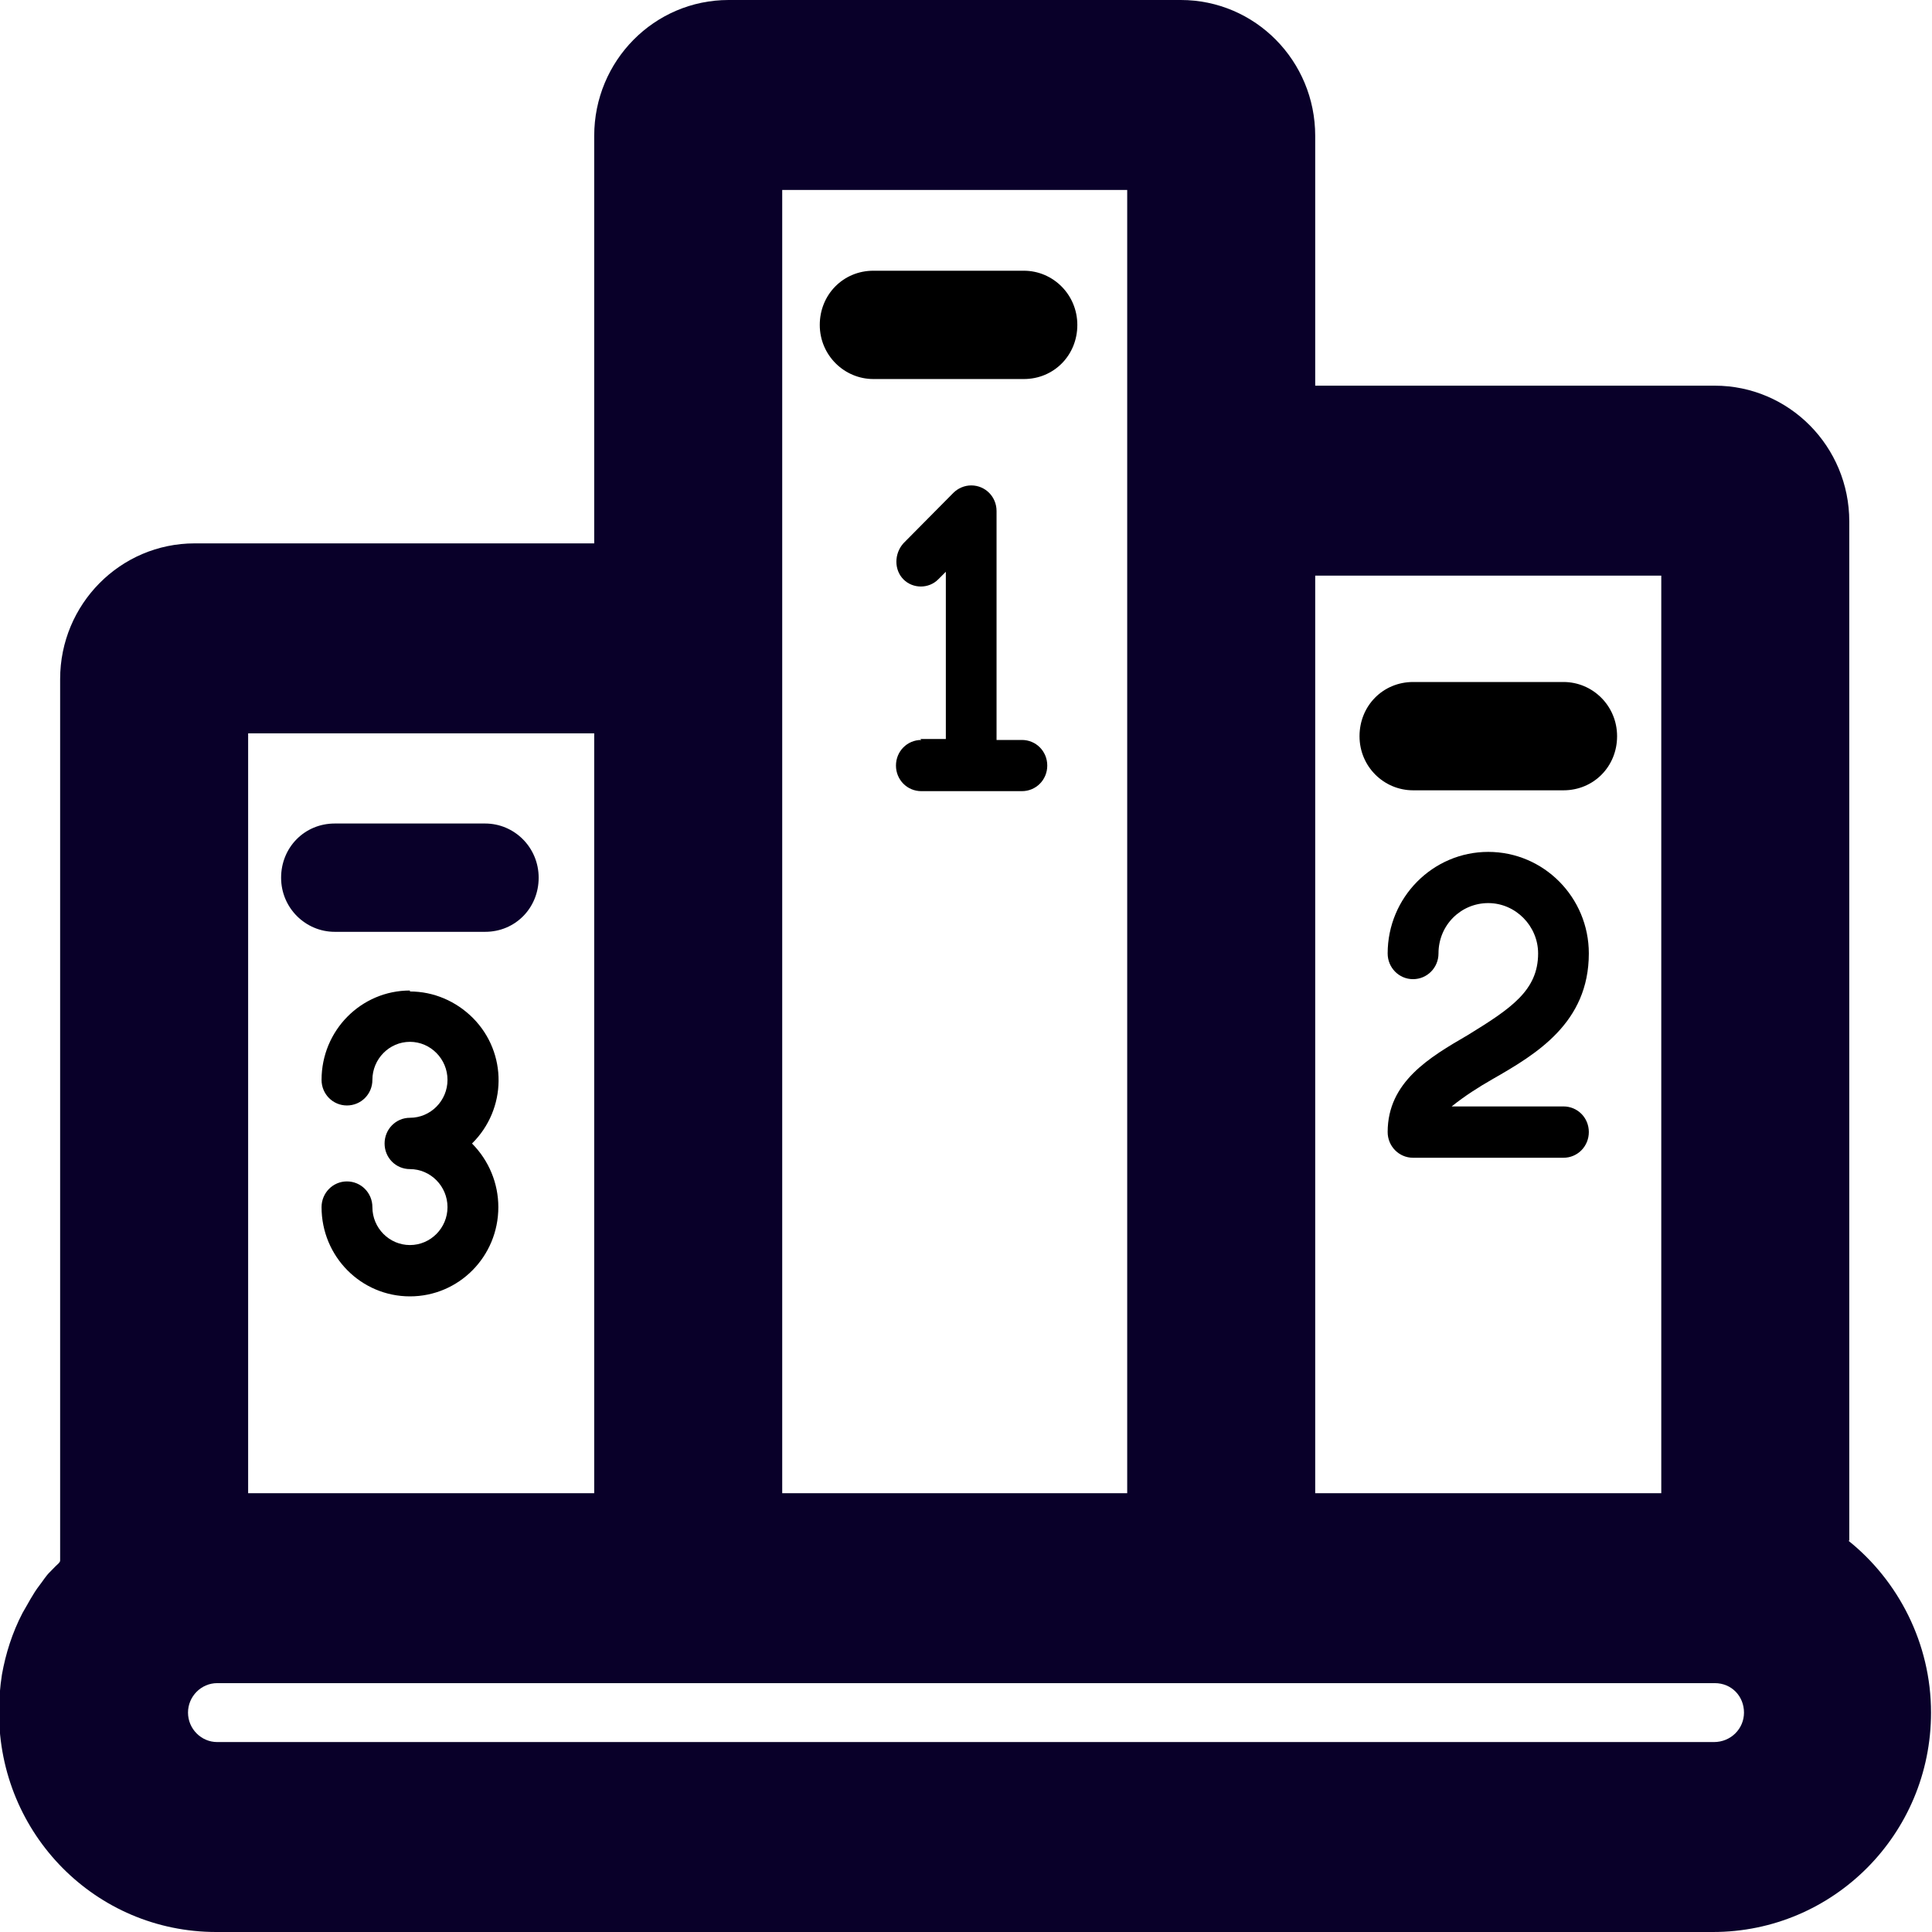
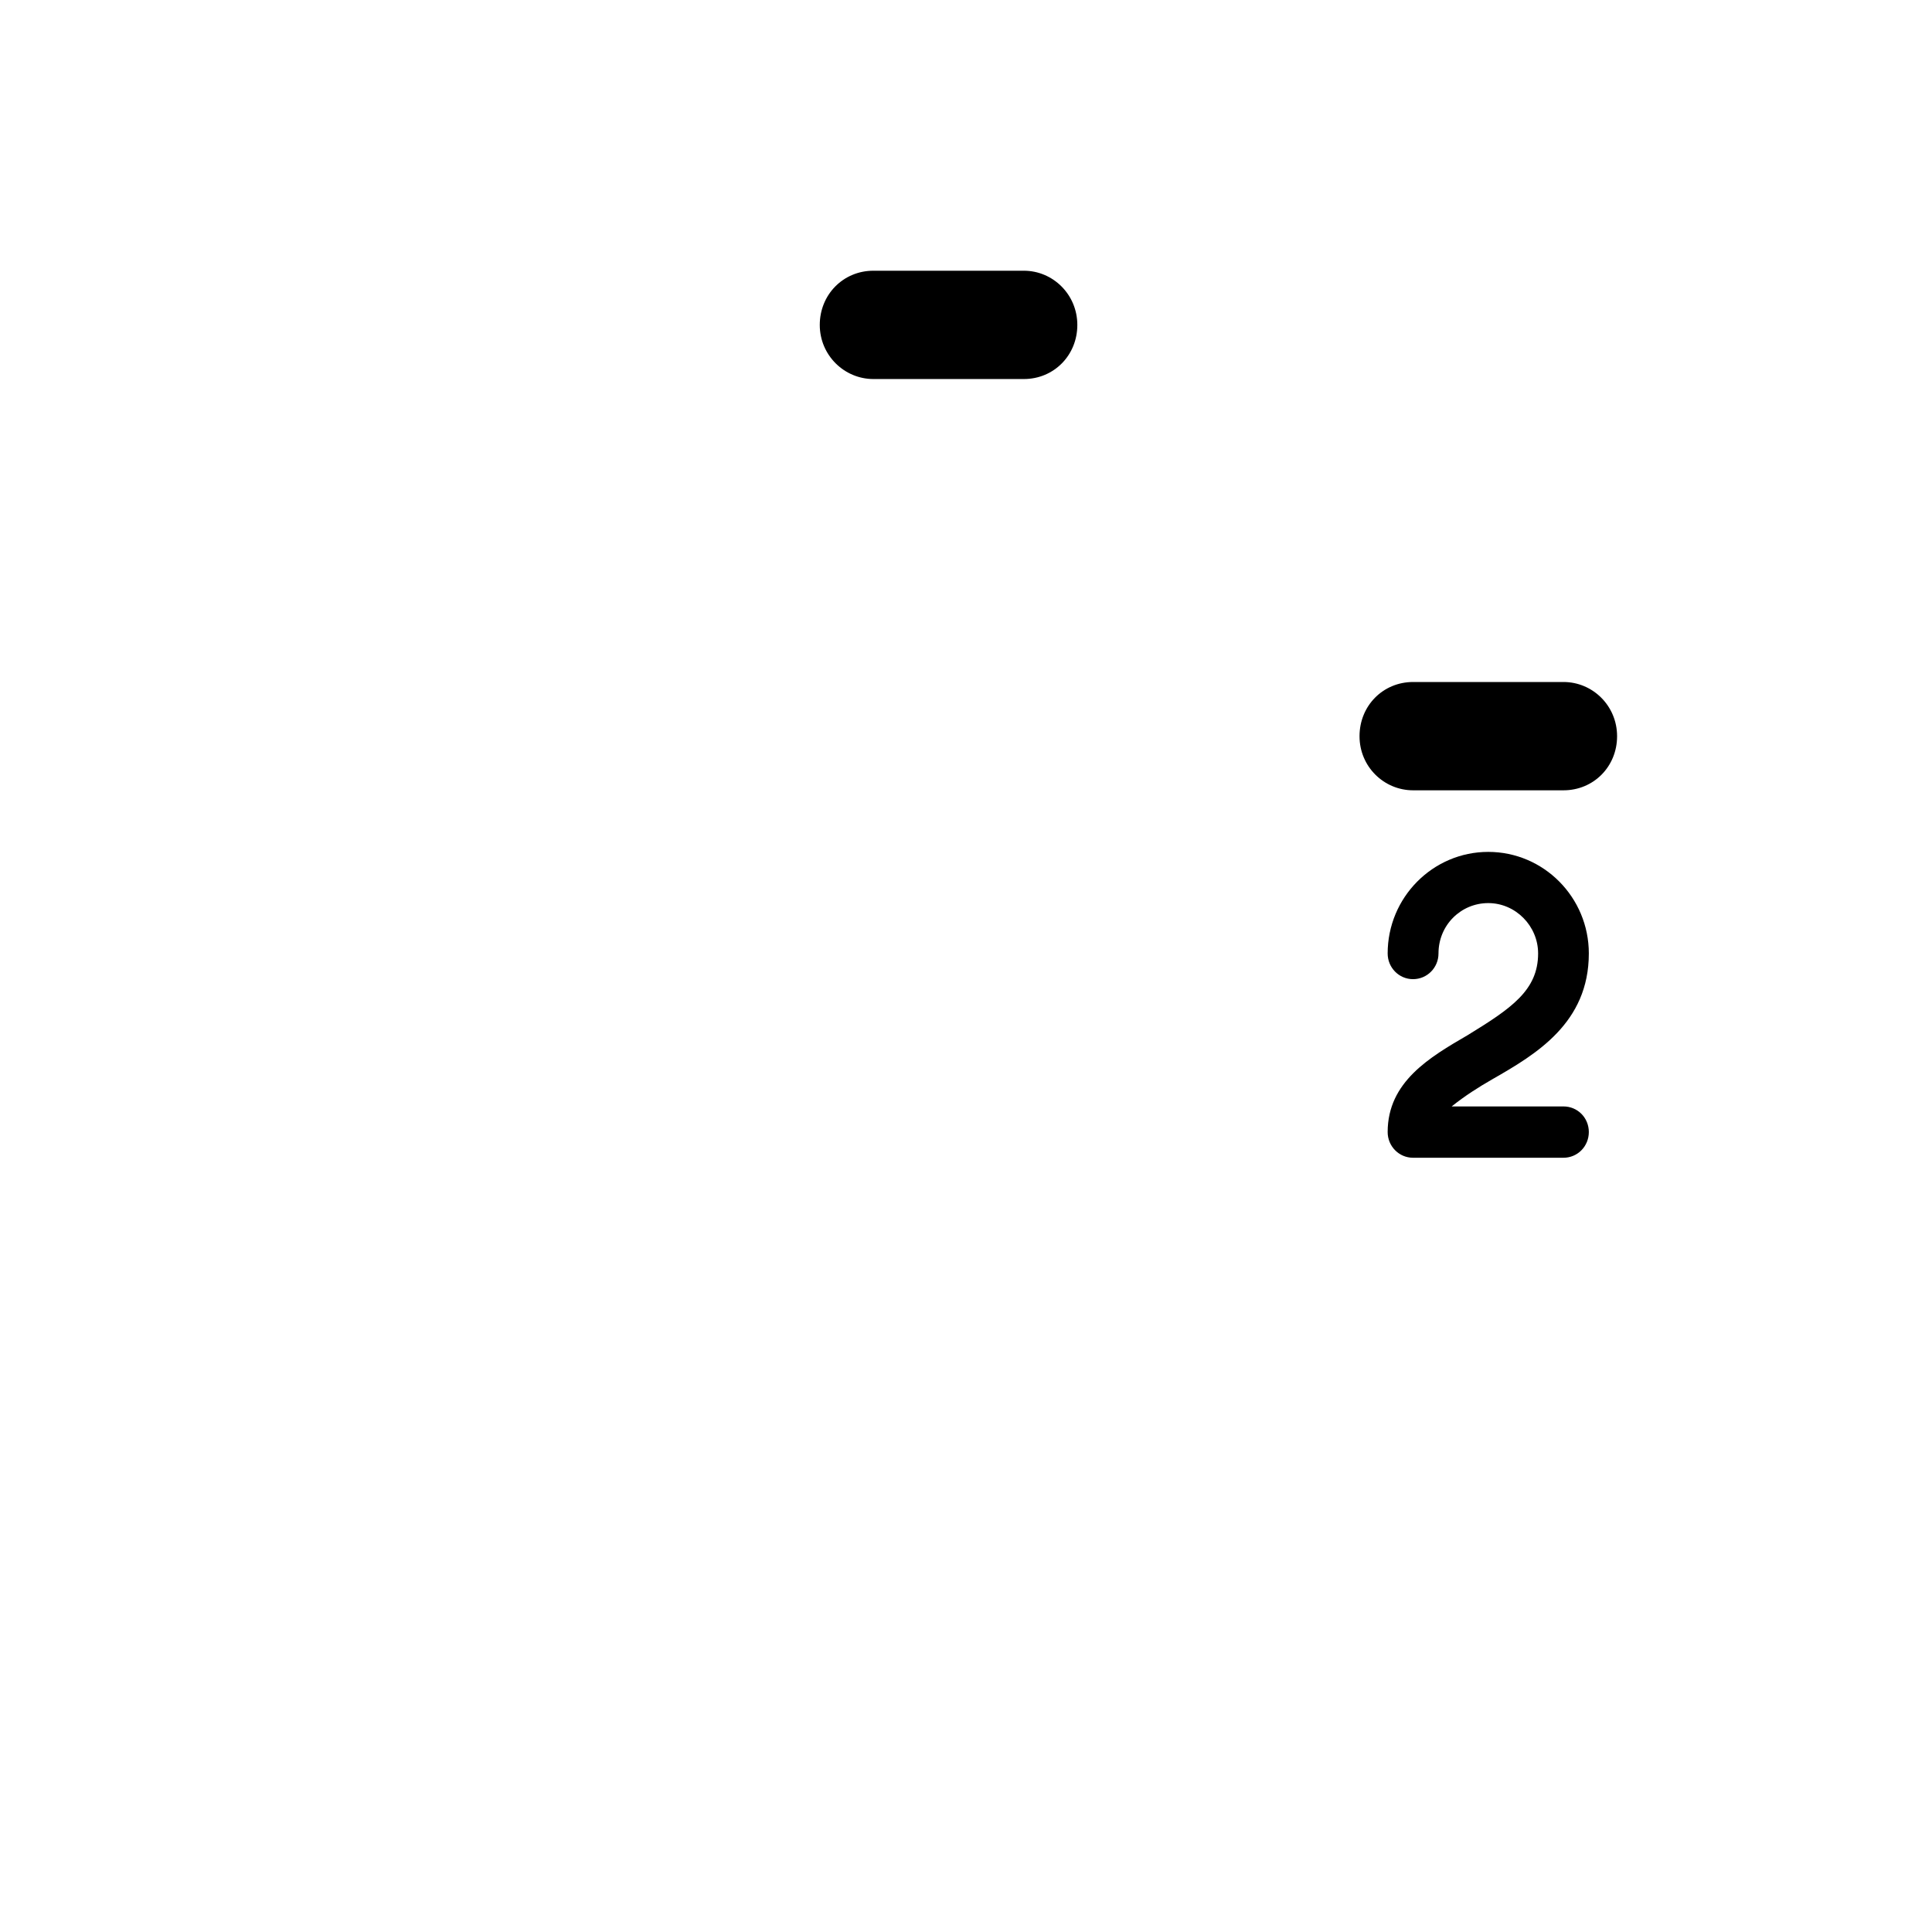
<svg xmlns="http://www.w3.org/2000/svg" width="16" height="16" viewBox="0 0 16 16" fill="none">
  <g opacity="1" clip-path="url(#clip0_2071_5679)">
-     <path d="M15.315 12.759V4.319C15.315 3.697 14.816 3.194 14.201 3.194H10.892V1.125C10.892 0.503 10.394 0 9.779 0H6.034C5.419 0 4.921 0.503 4.921 1.125V4.5H1.612C0.997 4.5 0.498 5.003 0.498 5.624V12.759C0.498 12.806 0.498 12.861 0.498 12.924C0.498 12.94 0.475 12.956 0.459 12.972C0.444 12.987 0.428 13.003 0.413 13.019C0.381 13.05 0.358 13.089 0.327 13.129C0.272 13.2 0.234 13.278 0.187 13.357C0.101 13.522 0.047 13.695 0.016 13.868C-2.66119e-05 13.97 -0.008 14.073 -0.008 14.183C-0.008 15.19 0.794 16 1.791 16H14.186C15.182 16 15.992 15.19 15.992 14.183C15.992 13.609 15.72 13.089 15.307 12.759H15.315ZM10.892 4.767H13.758V12.366H10.892V4.767ZM6.478 1.573H9.335V12.366H6.478V1.573ZM2.055 6.073H4.921V12.366H2.055V6.073ZM14.194 14.427H1.799C1.666 14.427 1.557 14.317 1.557 14.183C1.557 14.049 1.666 13.939 1.799 13.939H14.201C14.342 13.939 14.443 14.049 14.443 14.183C14.443 14.317 14.334 14.427 14.194 14.427Z" fill="#090029" />
-     <path d="M2.772 7.717C2.531 7.717 2.328 7.52 2.328 7.269C2.328 7.017 2.523 6.82 2.772 6.82H4.018C4.259 6.82 4.461 7.017 4.461 7.269C4.461 7.52 4.267 7.717 4.018 7.717H2.772Z" fill="#090029" />
    <path d="M7.233 3.139C6.992 3.139 6.789 2.942 6.789 2.691C6.789 2.439 6.984 2.242 7.233 2.242H8.479C8.72 2.242 8.922 2.439 8.922 2.691C8.922 2.942 8.728 3.139 8.479 3.139H7.233Z" fill="black" />
    <path d="M11.703 6.545C11.461 6.545 11.259 6.349 11.259 6.097C11.259 5.845 11.453 5.648 11.703 5.648H12.948C13.19 5.648 13.392 5.845 13.392 6.097C13.392 6.349 13.197 6.545 12.948 6.545H11.703Z" fill="black" />
-     <path d="M7.63 6.128C7.513 6.128 7.42 6.222 7.42 6.34C7.42 6.458 7.513 6.552 7.63 6.552H8.463C8.58 6.552 8.673 6.458 8.673 6.34C8.673 6.222 8.58 6.128 8.463 6.128H8.253V4.232C8.253 4.114 8.16 4.02 8.043 4.02C7.988 4.02 7.934 4.043 7.895 4.082L7.482 4.499C7.404 4.586 7.404 4.72 7.482 4.798C7.56 4.877 7.692 4.877 7.77 4.798L7.833 4.735V6.12H7.622L7.63 6.128Z" fill="black" />
    <path d="M13.158 7.896C13.158 7.432 12.785 7.055 12.325 7.055C11.866 7.055 11.492 7.432 11.492 7.896C11.492 8.014 11.586 8.109 11.702 8.109C11.819 8.109 11.913 8.014 11.913 7.896C11.913 7.66 12.1 7.479 12.325 7.479C12.551 7.479 12.738 7.668 12.738 7.896C12.738 8.203 12.512 8.353 12.154 8.573C11.843 8.754 11.492 8.958 11.492 9.375C11.492 9.493 11.586 9.588 11.702 9.588H12.948C13.065 9.588 13.158 9.493 13.158 9.375C13.158 9.257 13.065 9.163 12.948 9.163H12.022C12.131 9.076 12.24 9.006 12.364 8.935C12.722 8.73 13.158 8.471 13.158 7.896Z" fill="black" />
-     <path d="M3.395 8.203C2.99 8.203 2.663 8.534 2.663 8.943C2.663 9.061 2.757 9.155 2.873 9.155C2.99 9.155 3.084 9.061 3.084 8.943C3.084 8.77 3.224 8.628 3.395 8.628C3.566 8.628 3.706 8.77 3.706 8.943C3.706 9.116 3.566 9.257 3.395 9.257C3.278 9.257 3.185 9.352 3.185 9.47C3.185 9.588 3.278 9.682 3.395 9.682C3.566 9.682 3.706 9.824 3.706 9.997C3.706 10.17 3.566 10.311 3.395 10.311C3.224 10.311 3.084 10.17 3.084 9.997C3.084 9.879 2.99 9.784 2.873 9.784C2.757 9.784 2.663 9.879 2.663 9.997C2.663 10.406 2.99 10.736 3.395 10.736C3.8 10.736 4.127 10.406 4.127 9.997C4.127 9.8 4.049 9.611 3.909 9.47C4.197 9.186 4.205 8.722 3.917 8.431C3.776 8.29 3.59 8.211 3.395 8.211V8.203Z" fill="black" />
  </g>
  <defs>
    <clipPath id="clip0_2071_5679">
      <rect width="16" height="16" fill="white" />
    </clipPath>
  </defs>
</svg>